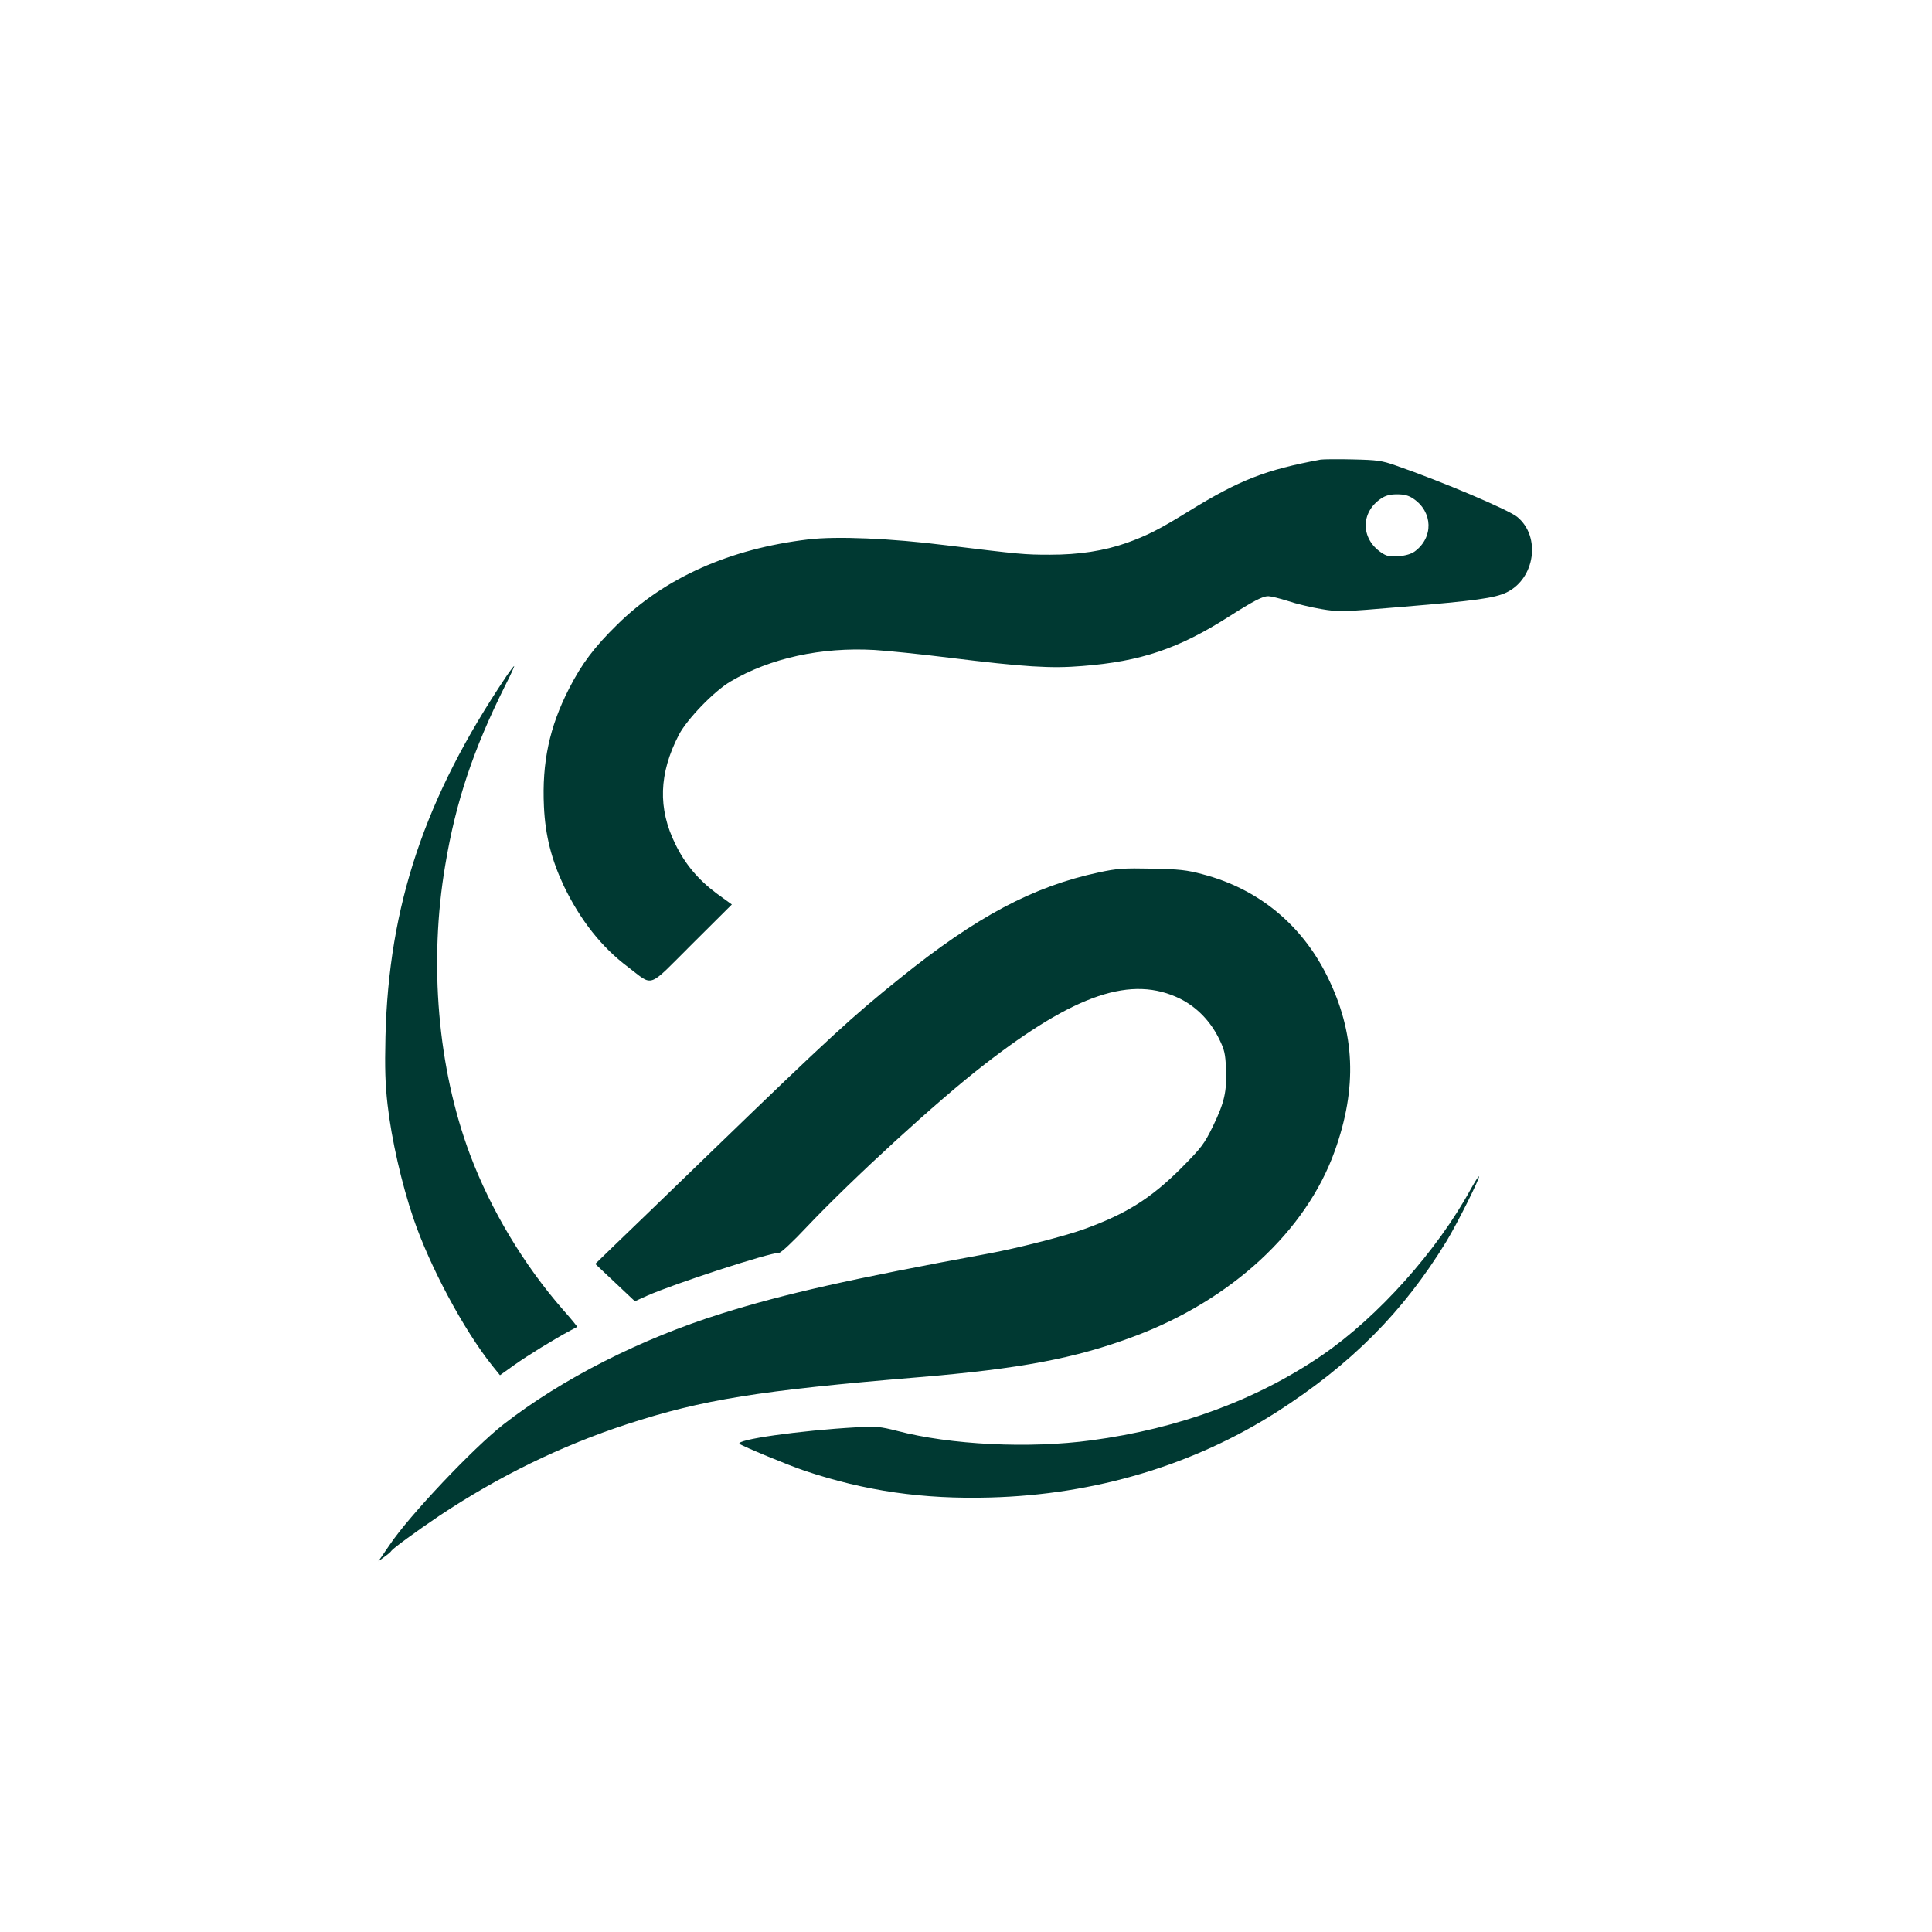
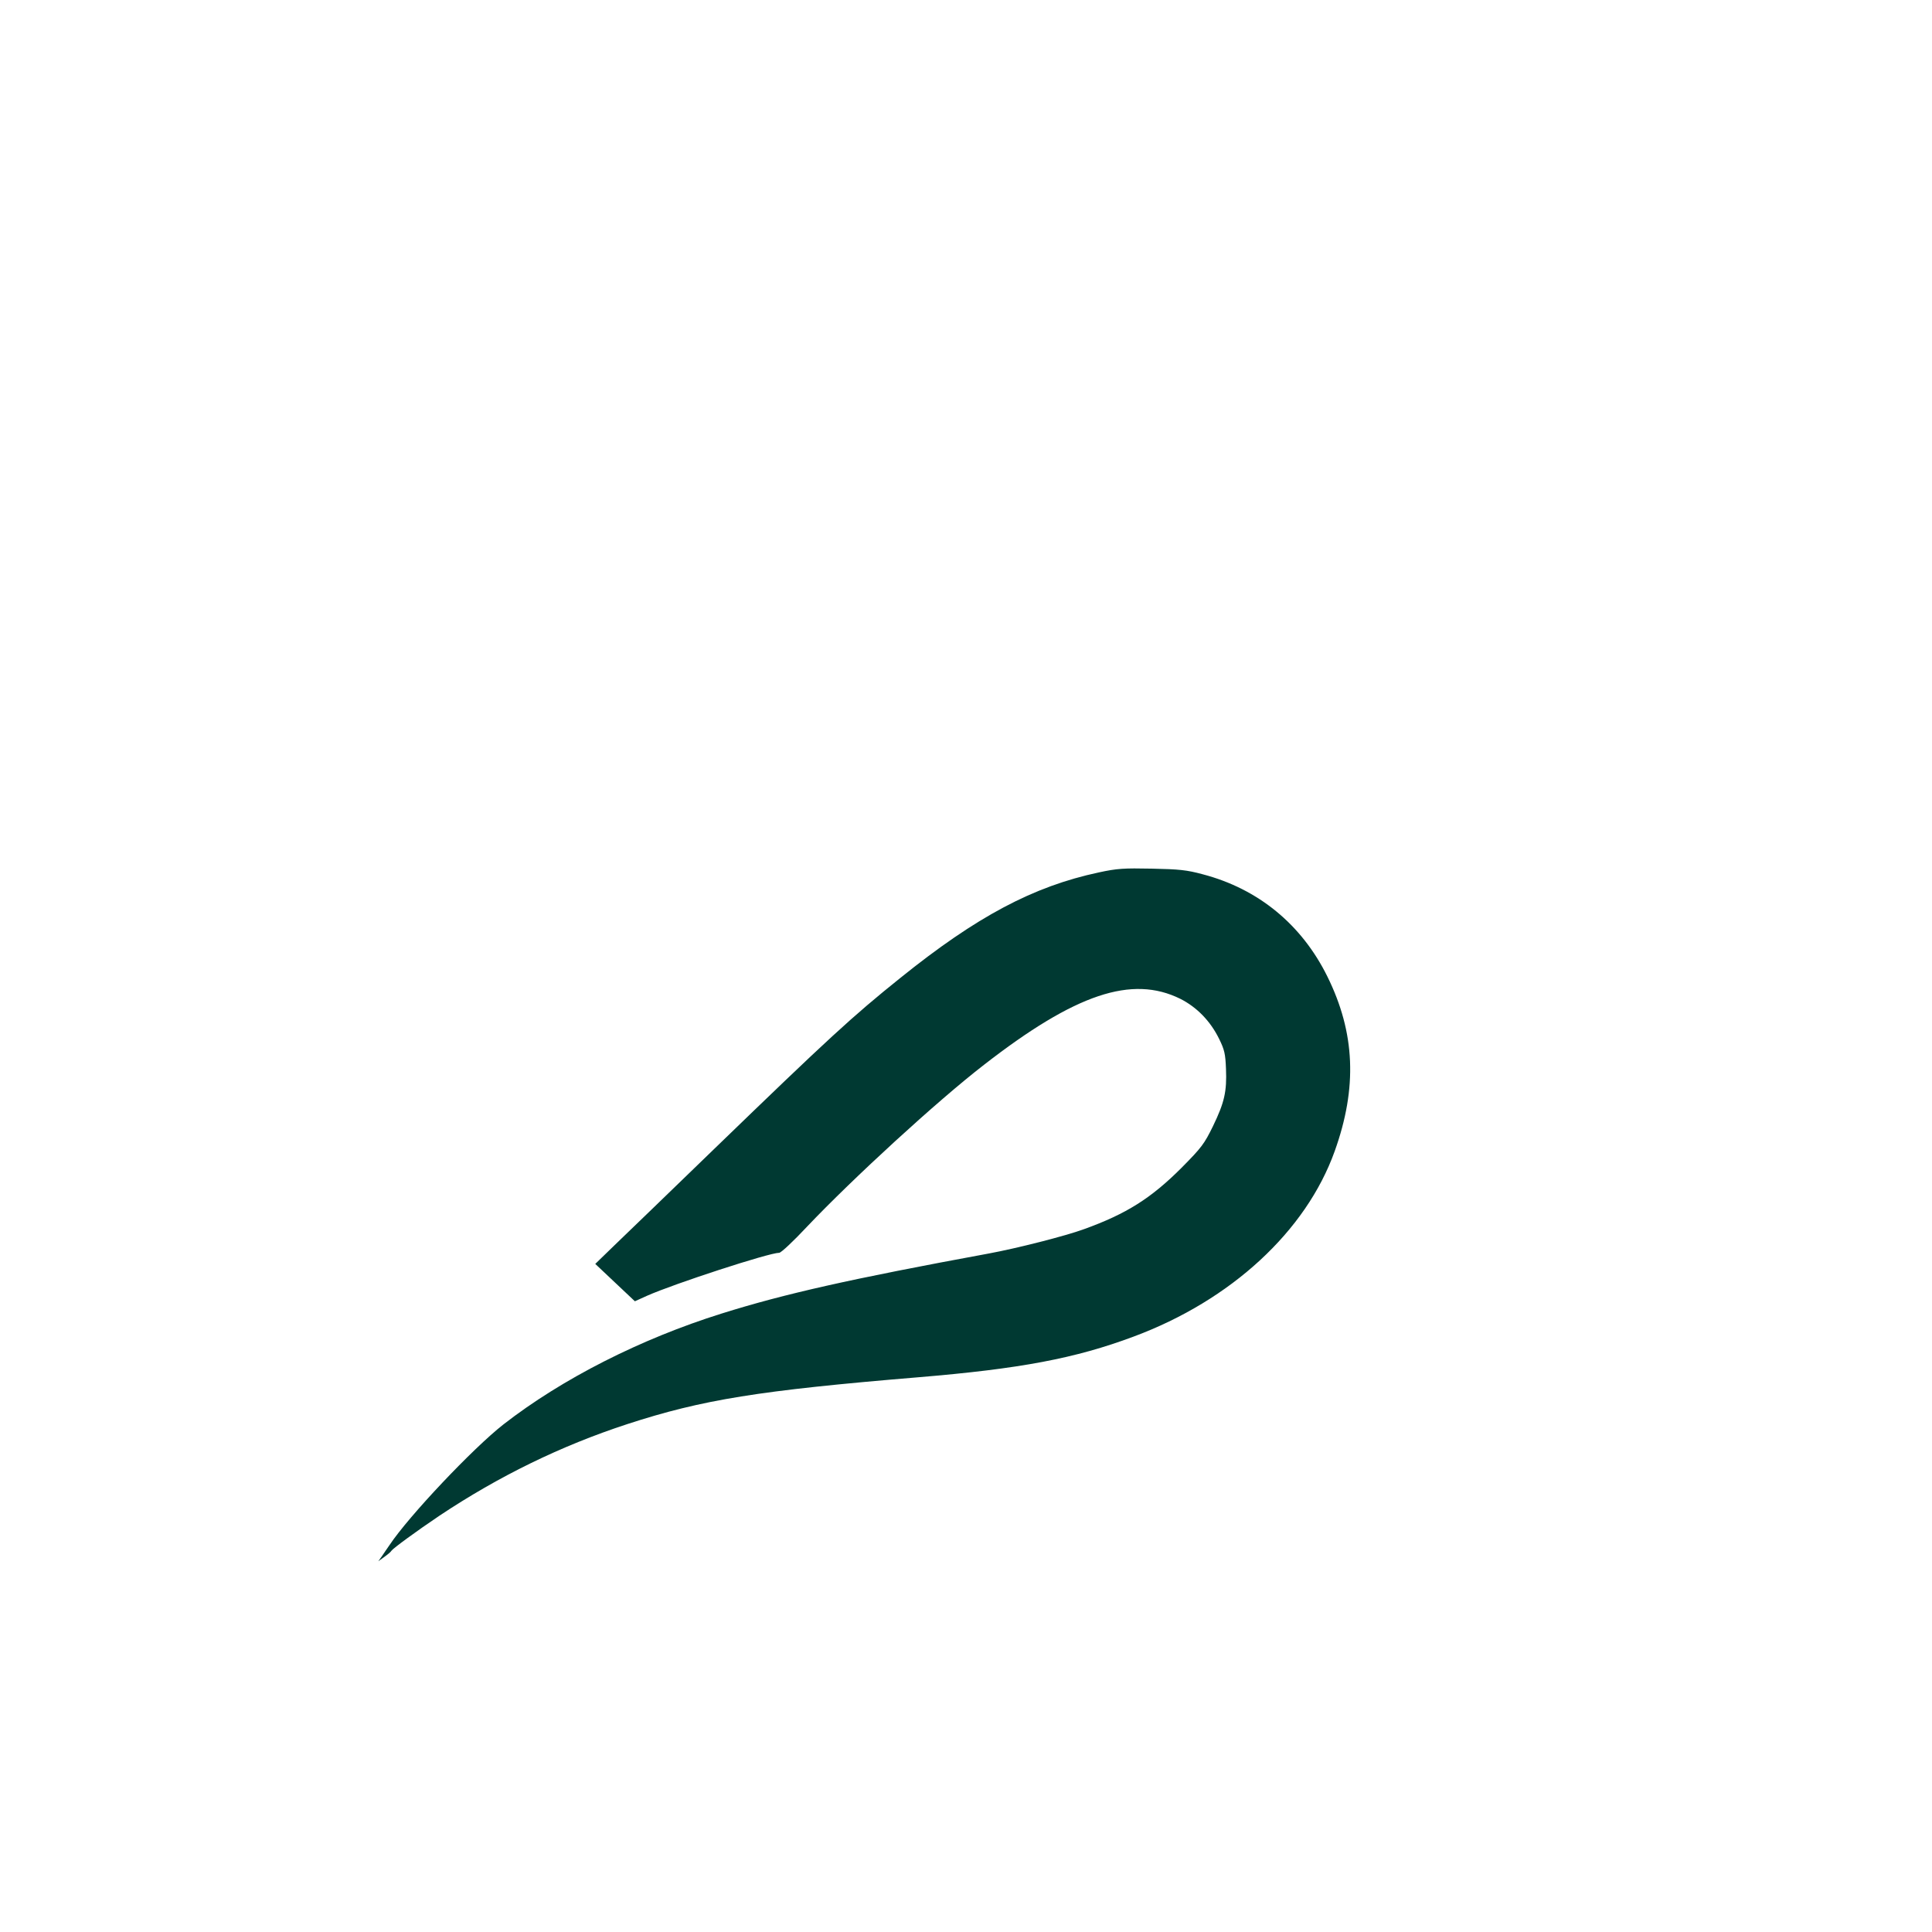
<svg xmlns="http://www.w3.org/2000/svg" version="1.0" width="1024pt" height="1024pt" viewBox="0 0 1024 1024" preserveAspectRatio="xMidYMid meet">
  <g transform="translate(0,1024) scale(0.1,-0.1)" fill="#003932" stroke="none">
-     <path d="M7000 7804 c-291 -54 -429 -107 -700 -274 -159 -98 -221 -129 -330 -168 -120 -42 -251 -62 -404 -62 -138 0 -155 2 -551 50 -294 37 -581 49 -731 31 -415 -49 -761 -203 -1014 -453 -120 -118 -186 -205 -254 -338 -104 -203 -144 -391 -133 -625 7 -153 40 -282 106 -422 87 -180 199 -323 339 -428 139 -105 99 -119 341 122 l210 209 -80 58 c-97 72 -168 156 -219 261 -94 190 -88 375 18 580 44 84 187 232 274 283 210 124 481 183 763 167 66 -4 244 -22 396 -41 398 -49 539 -58 706 -44 309 24 510 92 775 261 132 84 180 109 210 109 13 0 59 -11 103 -25 44 -15 124 -34 177 -43 96 -16 105 -16 435 12 385 32 485 46 548 76 151 73 183 296 57 400 -46 38 -397 187 -642 272 -76 27 -100 30 -230 33 -80 2 -156 1 -170 -1z m491 -207 c104 -70 108 -206 7 -280 -18 -13 -48 -22 -85 -25 -49 -3 -64 0 -93 20 -108 74 -109 212 -1 285 25 17 48 23 86 23 38 0 61 -6 86 -23z" />
-     <path d="M2682 6653 c-430 -640 -622 -1212 -639 -1908 -4 -168 -1 -253 11 -359 21 -185 75 -421 137 -603 87 -256 266 -590 417 -780 l42 -52 77 55 c69 49 208 135 298 183 17 9 32 17 34 18 2 1 -31 42 -74 90 -209 239 -384 531 -494 824 -171 457 -219 1016 -131 1534 56 337 149 613 316 948 30 59 52 107 49 107 -2 0 -22 -26 -43 -57z" />
-     <path d="M5824 5616 c-347 -74 -647 -233 -1053 -560 -254 -204 -376 -316 -986 -906 -236 -229 -475 -459 -530 -512 l-100 -97 105 -99 105 -99 64 29 c144 64 647 228 701 228 10 0 76 62 148 139 243 256 690 666 937 857 485 377 784 477 1041 350 87 -44 159 -117 206 -213 28 -57 33 -79 36 -158 5 -120 -8 -178 -69 -304 -46 -94 -60 -113 -167 -221 -161 -161 -292 -244 -517 -325 -98 -36 -358 -102 -505 -129 -733 -135 -1080 -213 -1415 -318 -431 -135 -846 -346 -1157 -588 -161 -126 -501 -485 -604 -640 -13 -19 -32 -46 -41 -60 l-18 -25 32 23 c18 13 35 27 38 33 9 13 133 104 255 186 314 209 643 370 995 485 399 130 698 178 1540 248 542 45 834 100 1144 216 516 192 913 558 1065 982 121 337 109 628 -39 927 -136 275 -366 464 -660 541 -85 23 -125 27 -270 30 -149 3 -184 1 -281 -20z" />
-     <path d="M7795 3937 c-178 -327 -492 -677 -785 -878 -345 -237 -761 -391 -1225 -453 -331 -45 -749 -24 -1030 50 -91 23 -111 25 -215 19 -303 -17 -646 -66 -620 -88 17 -13 260 -114 344 -142 322 -108 628 -152 985 -142 554 15 1076 171 1518 453 396 254 671 531 899 904 59 97 179 338 173 345 -3 2 -22 -29 -44 -68z" />
+     <path d="M5824 5616 c-347 -74 -647 -233 -1053 -560 -254 -204 -376 -316 -986 -906 -236 -229 -475 -459 -530 -512 l-100 -97 105 -99 105 -99 64 29 c144 64 647 228 701 228 10 0 76 62 148 139 243 256 690 666 937 857 485 377 784 477 1041 350 87 -44 159 -117 206 -213 28 -57 33 -79 36 -158 5 -120 -8 -178 -69 -304 -46 -94 -60 -113 -167 -221 -161 -161 -292 -244 -517 -325 -98 -36 -358 -102 -505 -129 -733 -135 -1080 -213 -1415 -318 -431 -135 -846 -346 -1157 -588 -161 -126 -501 -485 -604 -640 -13 -19 -32 -46 -41 -60 l-18 -25 32 23 c18 13 35 27 38 33 9 13 133 104 255 186 314 209 643 370 995 485 399 130 698 178 1540 248 542 45 834 100 1144 216 516 192 913 558 1065 982 121 337 109 628 -39 927 -136 275 -366 464 -660 541 -85 23 -125 27 -270 30 -149 3 -184 1 -281 -20" />
  </g>
</svg>